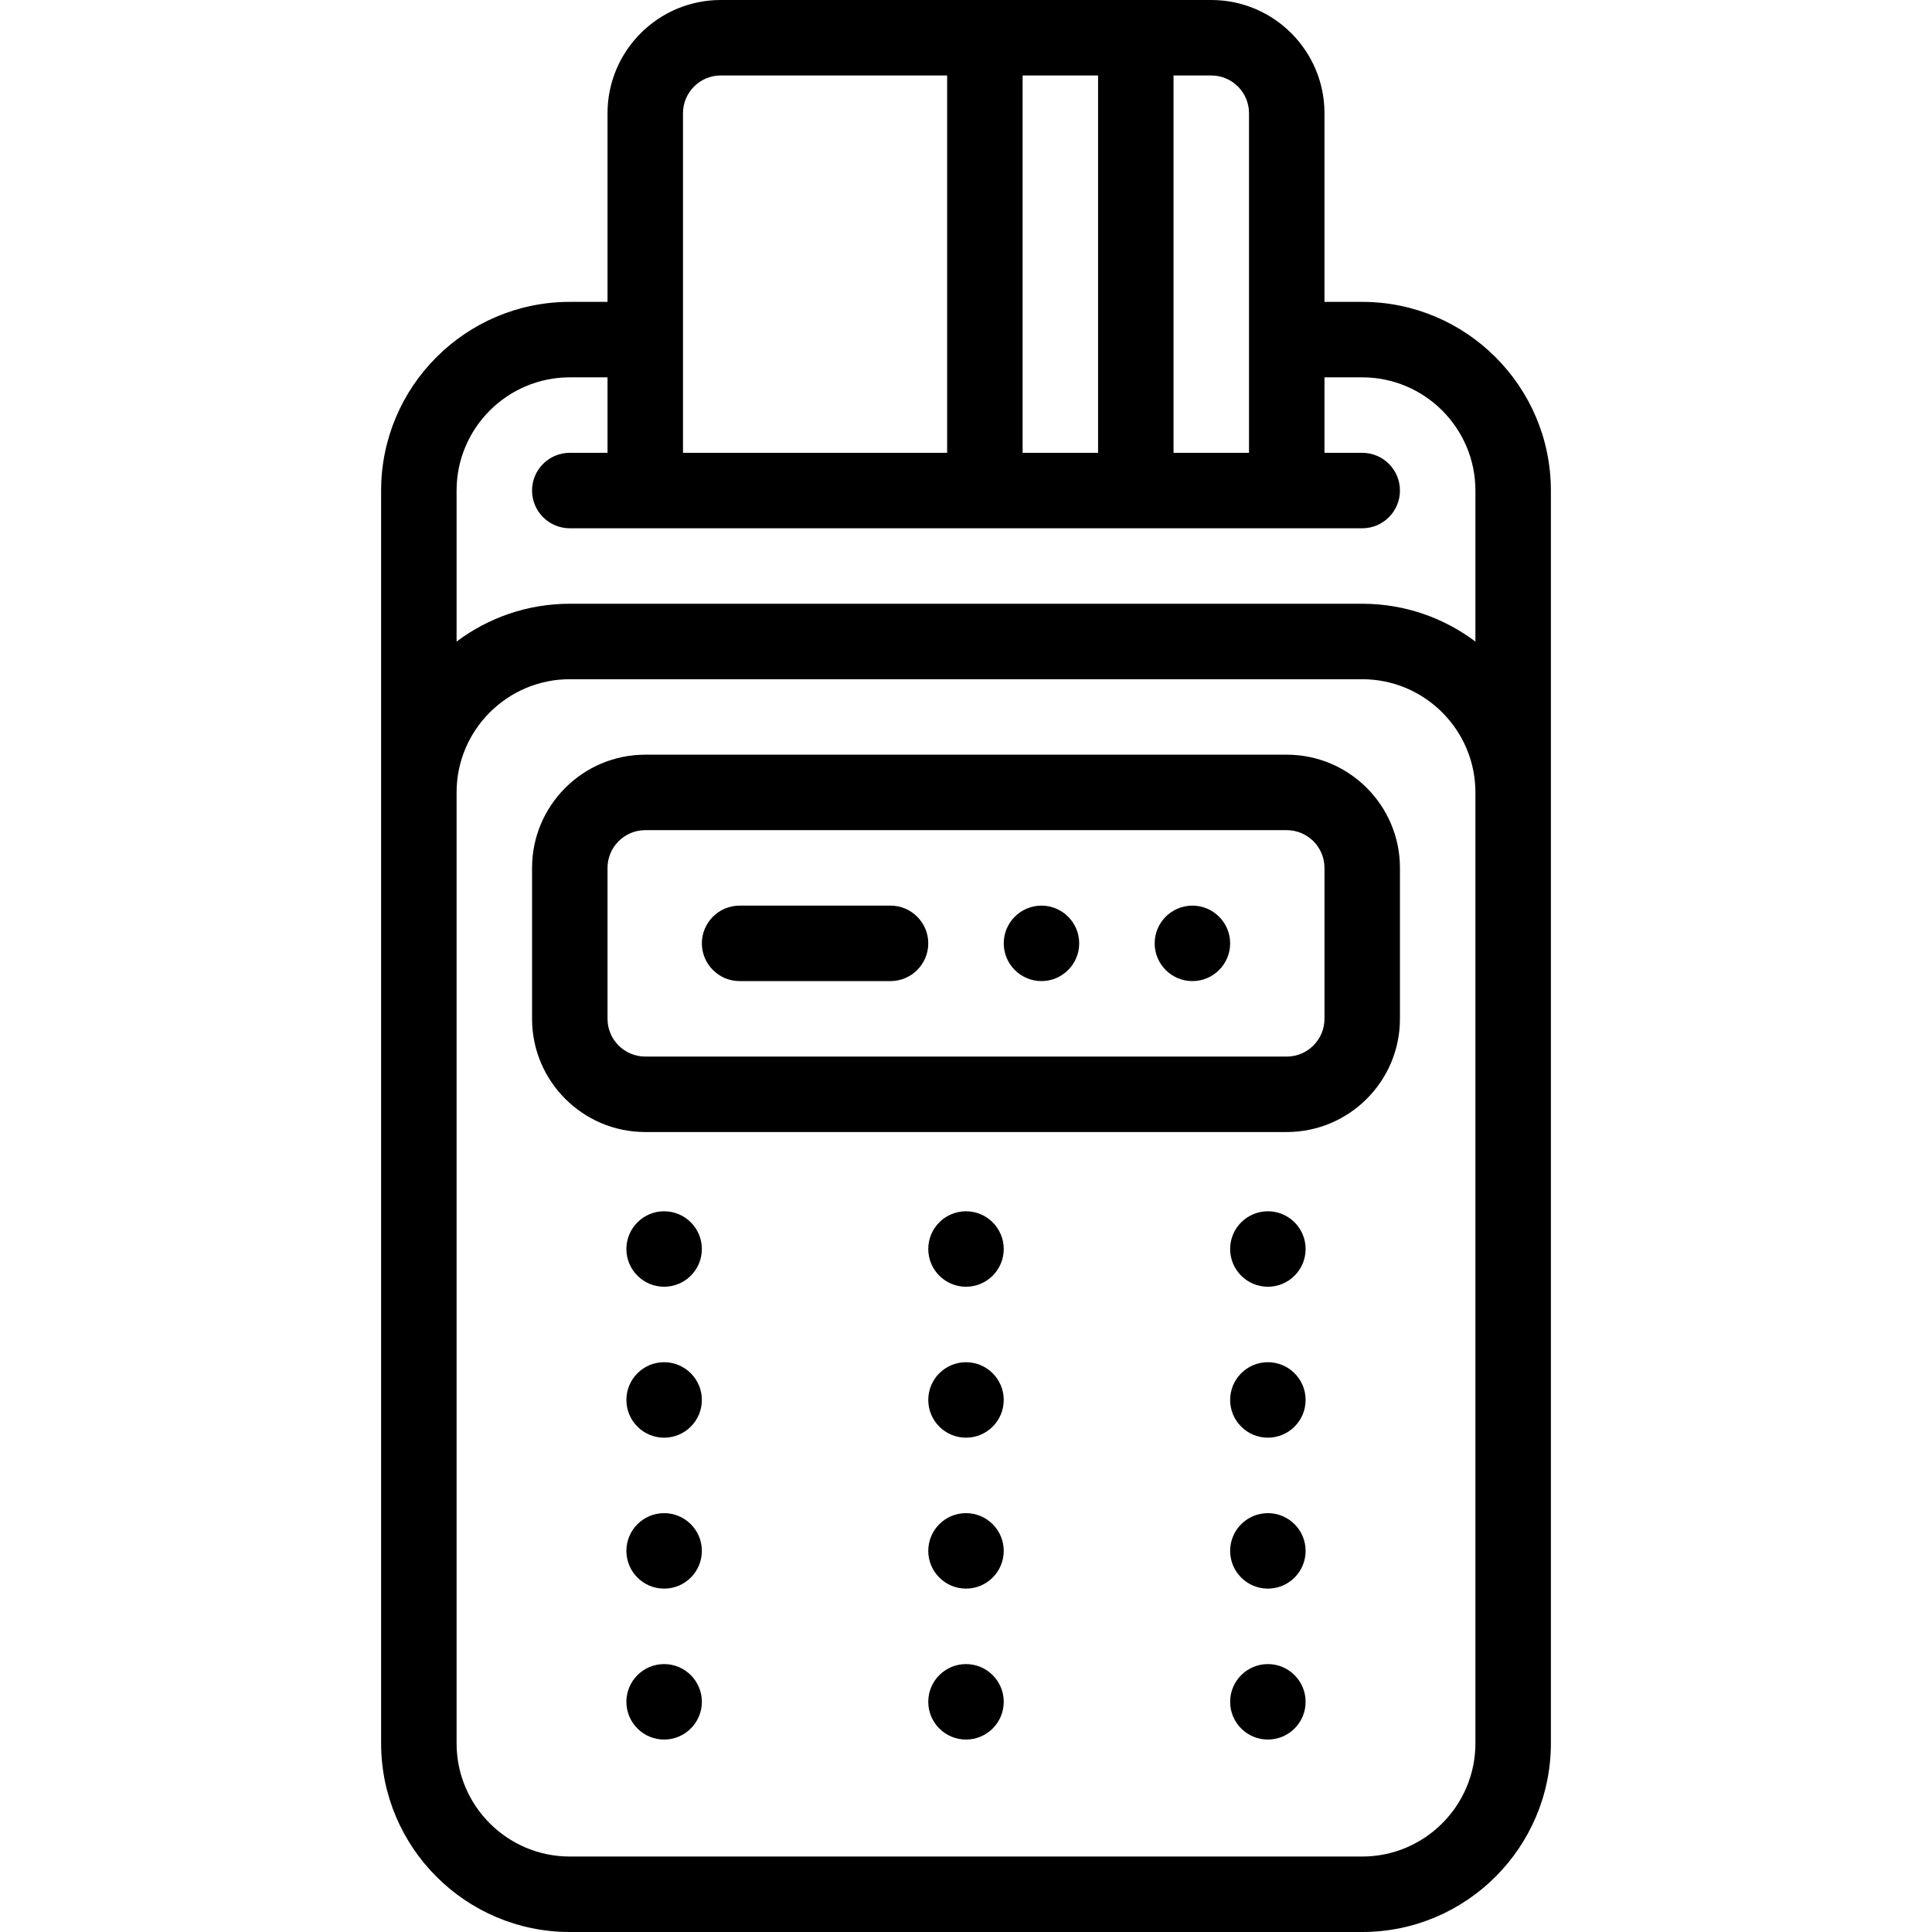
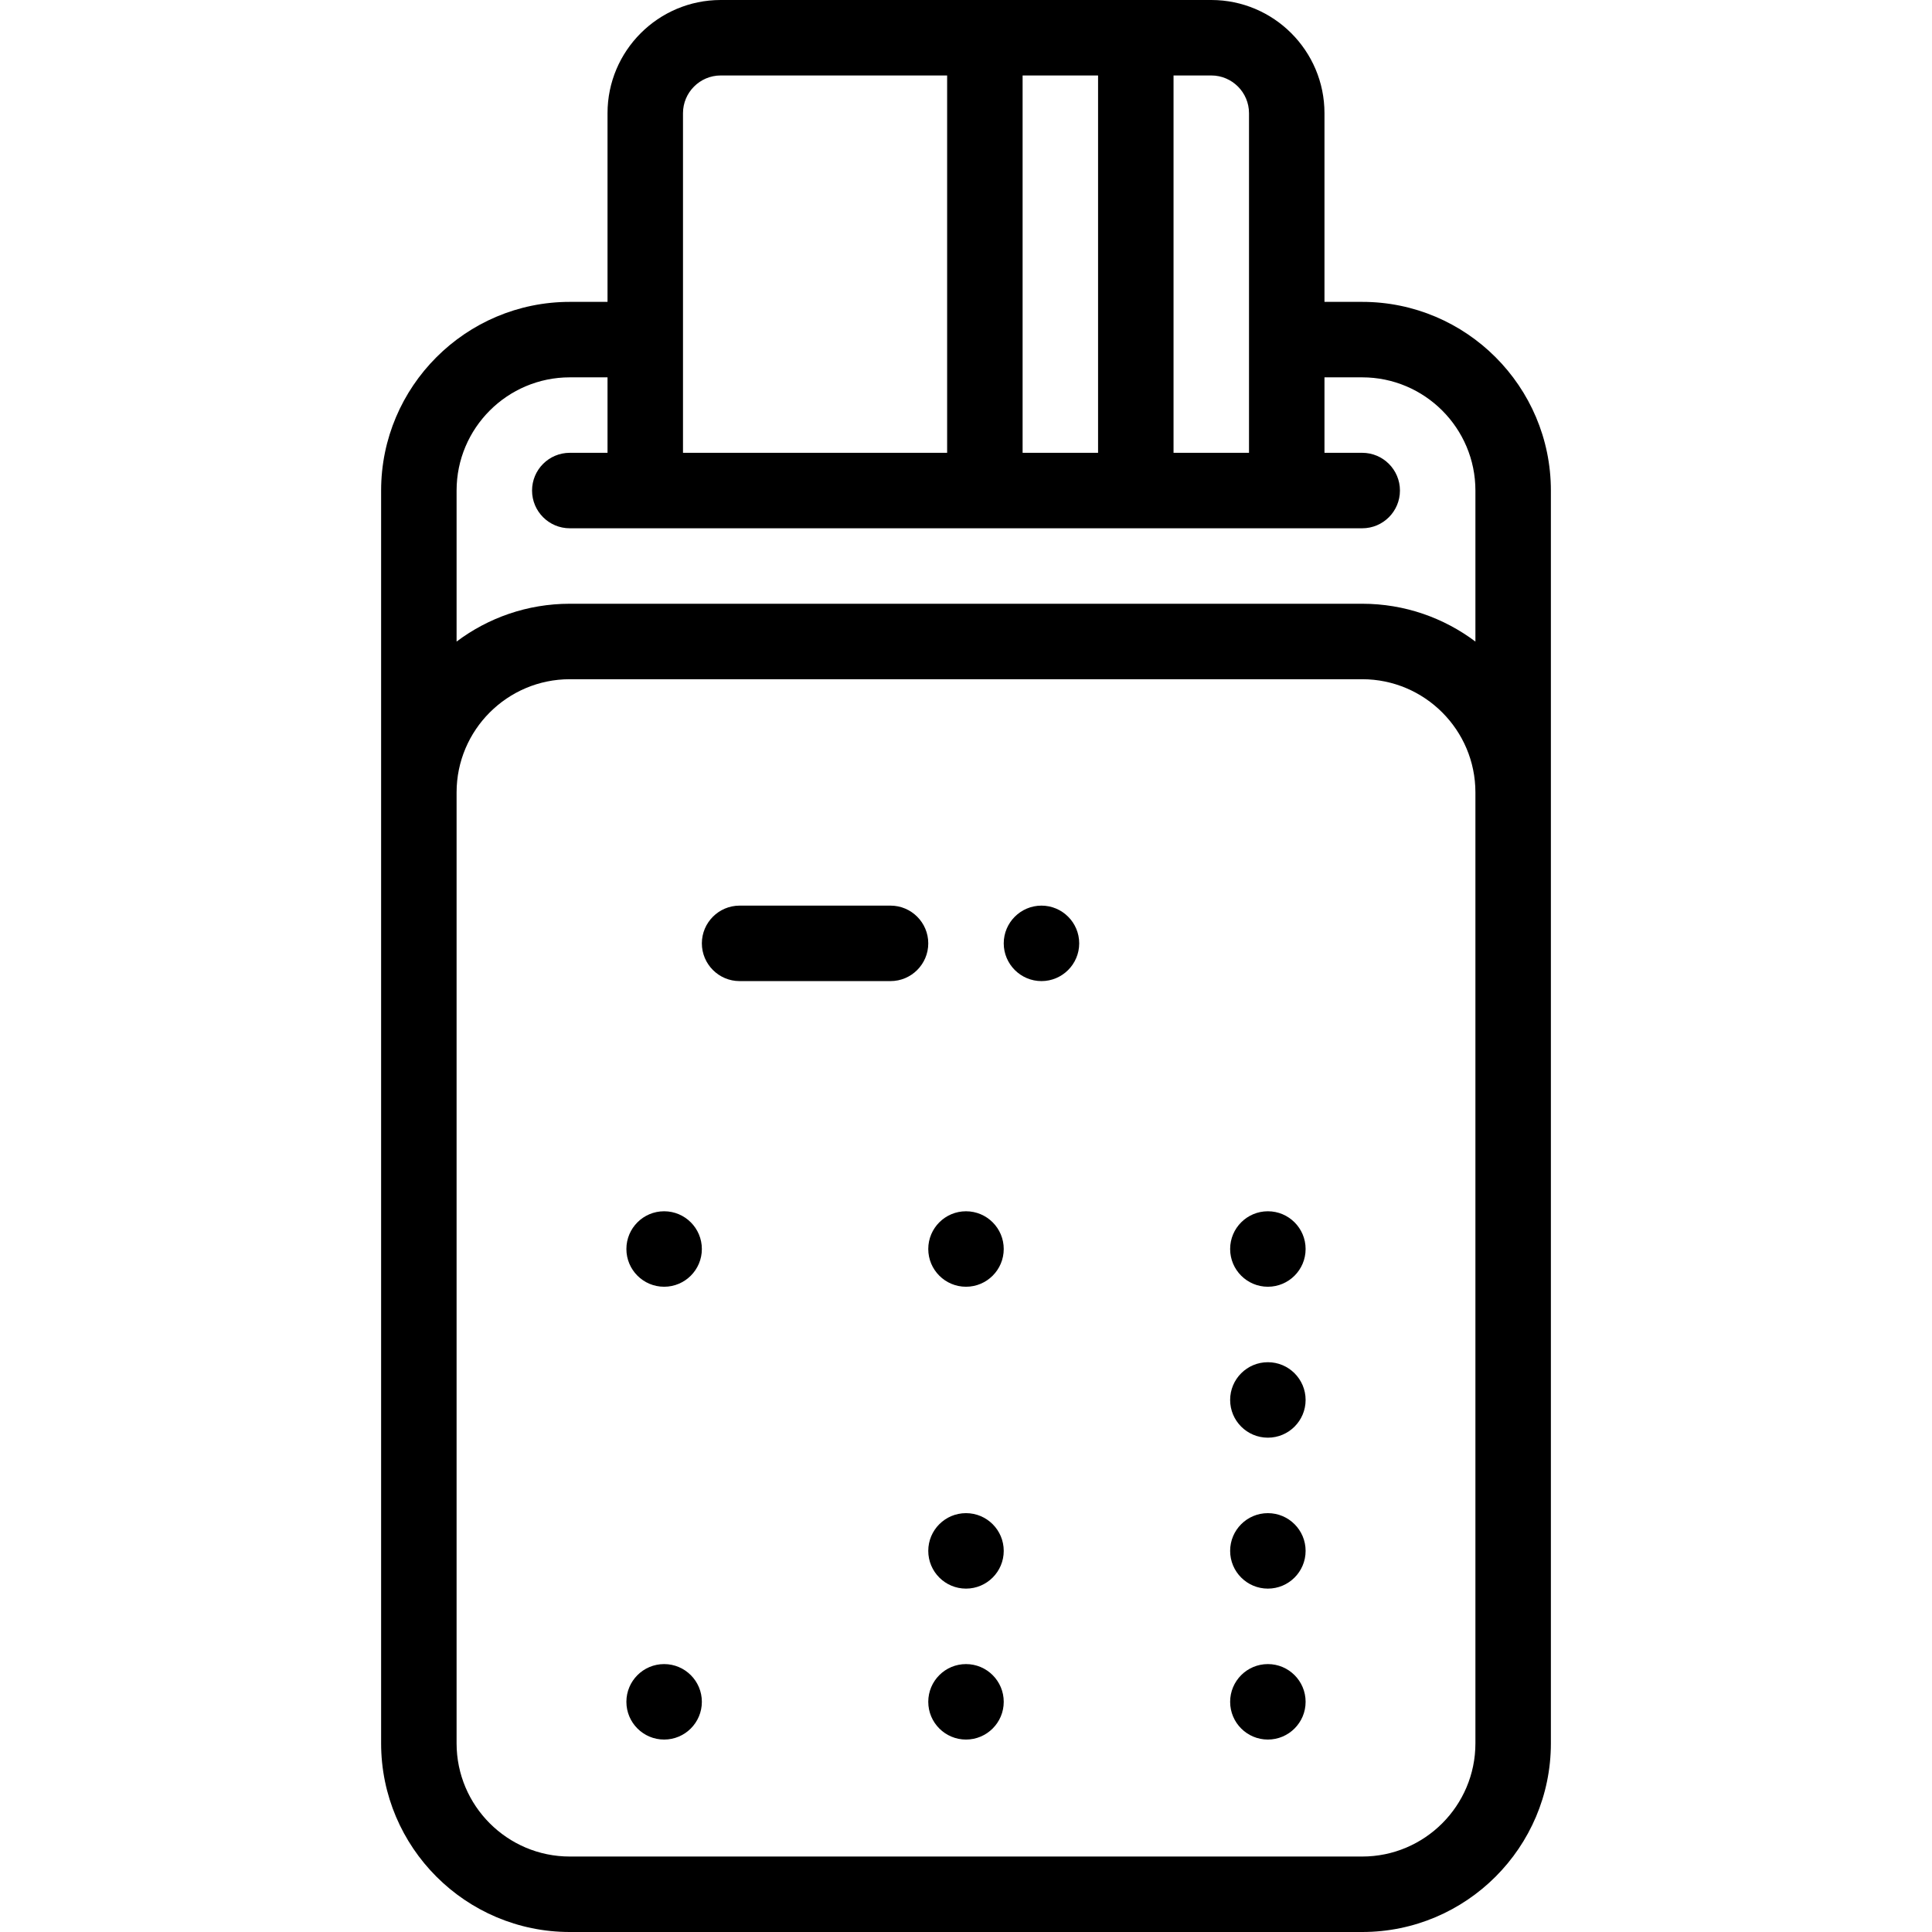
<svg xmlns="http://www.w3.org/2000/svg" id="Capa_1" x="0px" y="0px" viewBox="0 0 512 512" style="enable-background:new 0 0 512 512;" xml:space="preserve">
  <g>
    <g>
-       <path d="M341,200H171c-16.542,0-30,13.458-30,30v40c0,16.542,13.458,30,30,30h170c16.542,0,30-13.458,30-30v-40    C371,213.458,357.542,200,341,200z M351,270c0,5.514-4.486,10-10,10H171c-5.514,0-10-4.486-10-10v-40c0-5.514,4.486-10,10-10h170    c5.514,0,10,4.486,10,10V270z" />
-     </g>
+       </g>
  </g>
  <g>
    <g>
-       <path d="M316,240c-5.521,0-10,4.49-10,10s4.479,10,10,10c5.51,0,10-4.49,10-10S321.51,240,316,240z" />
-     </g>
+       </g>
  </g>
  <g>
    <g>
      <path d="M276,240c-5.51,0-10,4.49-10,10s4.49,10,10,10s10-4.49,10-10S281.51,240,276,240z" />
    </g>
  </g>
  <g>
    <g>
      <path d="M236,240h-40c-5.51,0-10,4.49-10,10s4.49,10,10,10h40c5.51,0,10-4.49,10-10S241.51,240,236,240z" />
    </g>
  </g>
  <g>
    <g>
      <path d="M361,80h-10V30c0-16.542-13.458-30-30-30H191c-16.542,0-30,13.458-30,30v50h-10c-27.57,0-50,22.43-50,50v332    c0,27.57,22.43,50,50,50h210c27.57,0,50-22.43,50-50V130C411,102.43,388.57,80,361,80z M311,20h10c5.514,0,10,4.486,10,10v90h-20    V20z M271,20h20v100h-20V20z M181,30c0-5.514,4.486-10,10-10h60v100h-70V30z M391,462c0,16.542-13.458,30-30,30H151    c-16.542,0-30-13.458-30-30V210c0-16.542,13.458-30,30-30h210c16.542,0,30,13.458,30,30V462z M391,170.023    c-8.362-6.29-18.754-10.023-30-10.023H151c-11.246,0-21.638,3.733-30,10.023V130c0-16.542,13.458-30,30-30h10v20h-10    c-5.522,0-10,4.478-10,10c0,5.522,4.478,10,10,10h210c5.522,0,10-4.478,10-10c0-5.522-4.478-10-10-10h-10v-20h10    c16.542,0,30,13.458,30,30V170.023z" />
    </g>
  </g>
  <g>
    <g>
      <path d="M176,321c-5.521,0-10,4.479-10,10c0,5.52,4.479,10,10,10c5.52,0,10-4.48,10-10C186,325.479,181.52,321,176,321z" />
    </g>
  </g>
  <g>
    <g>
      <path d="M256,321c-5.521,0-10,4.479-10,10c0,5.52,4.479,10,10,10c5.52,0,10-4.48,10-10C266,325.479,261.52,321,256,321z" />
    </g>
  </g>
  <g>
    <g>
      <path d="M336,321c-5.521,0-10,4.479-10,10c0,5.52,4.479,10,10,10c5.52,0,10-4.48,10-10C346,325.479,341.52,321,336,321z" />
    </g>
  </g>
  <g>
    <g>
-       <path d="M256,361c-5.521,0-10,4.479-10,10c0,5.52,4.479,10,10,10c5.52,0,10-4.48,10-10C266,365.479,261.52,361,256,361z" />
-     </g>
+       </g>
  </g>
  <g>
    <g>
-       <path d="M176,361c-5.521,0-10,4.479-10,10c0,5.52,4.479,10,10,10c5.52,0,10-4.48,10-10C186,365.479,181.52,361,176,361z" />
-     </g>
+       </g>
  </g>
  <g>
    <g>
      <path d="M336,361c-5.521,0-10,4.479-10,10c0,5.52,4.479,10,10,10c5.52,0,10-4.48,10-10C346,365.479,341.52,361,336,361z" />
    </g>
  </g>
  <g>
    <g>
      <path d="M336,401c-5.521,0-10,4.479-10,10c0,5.52,4.479,10,10,10c5.52,0,10-4.48,10-10C346,405.479,341.52,401,336,401z" />
    </g>
  </g>
  <g>
    <g>
-       <path d="M176,401c-5.521,0-10,4.479-10,10c0,5.52,4.479,10,10,10c5.52,0,10-4.48,10-10C186,405.479,181.52,401,176,401z" />
-     </g>
+       </g>
  </g>
  <g>
    <g>
      <path d="M256,401c-5.521,0-10,4.479-10,10c0,5.52,4.479,10,10,10c5.52,0,10-4.48,10-10C266,405.479,261.52,401,256,401z" />
    </g>
  </g>
  <g>
    <g>
      <path d="M176,441c-5.521,0-10,4.479-10,10c0,5.52,4.479,10,10,10c5.52,0,10-4.48,10-10C186,445.479,181.52,441,176,441z" />
    </g>
  </g>
  <g>
    <g>
      <path d="M256,441c-5.521,0-10,4.479-10,10c0,5.52,4.479,10,10,10c5.52,0,10-4.48,10-10C266,445.479,261.52,441,256,441z" />
    </g>
  </g>
  <g>
    <g>
      <path d="M336,441c-5.521,0-10,4.479-10,10c0,5.52,4.479,10,10,10c5.52,0,10-4.48,10-10C346,445.479,341.52,441,336,441z" />
    </g>
  </g>
  <g />
  <g />
  <g />
  <g />
  <g />
  <g />
  <g />
  <g />
  <g />
  <g />
  <g />
  <g />
  <g />
  <g />
  <g />
</svg>